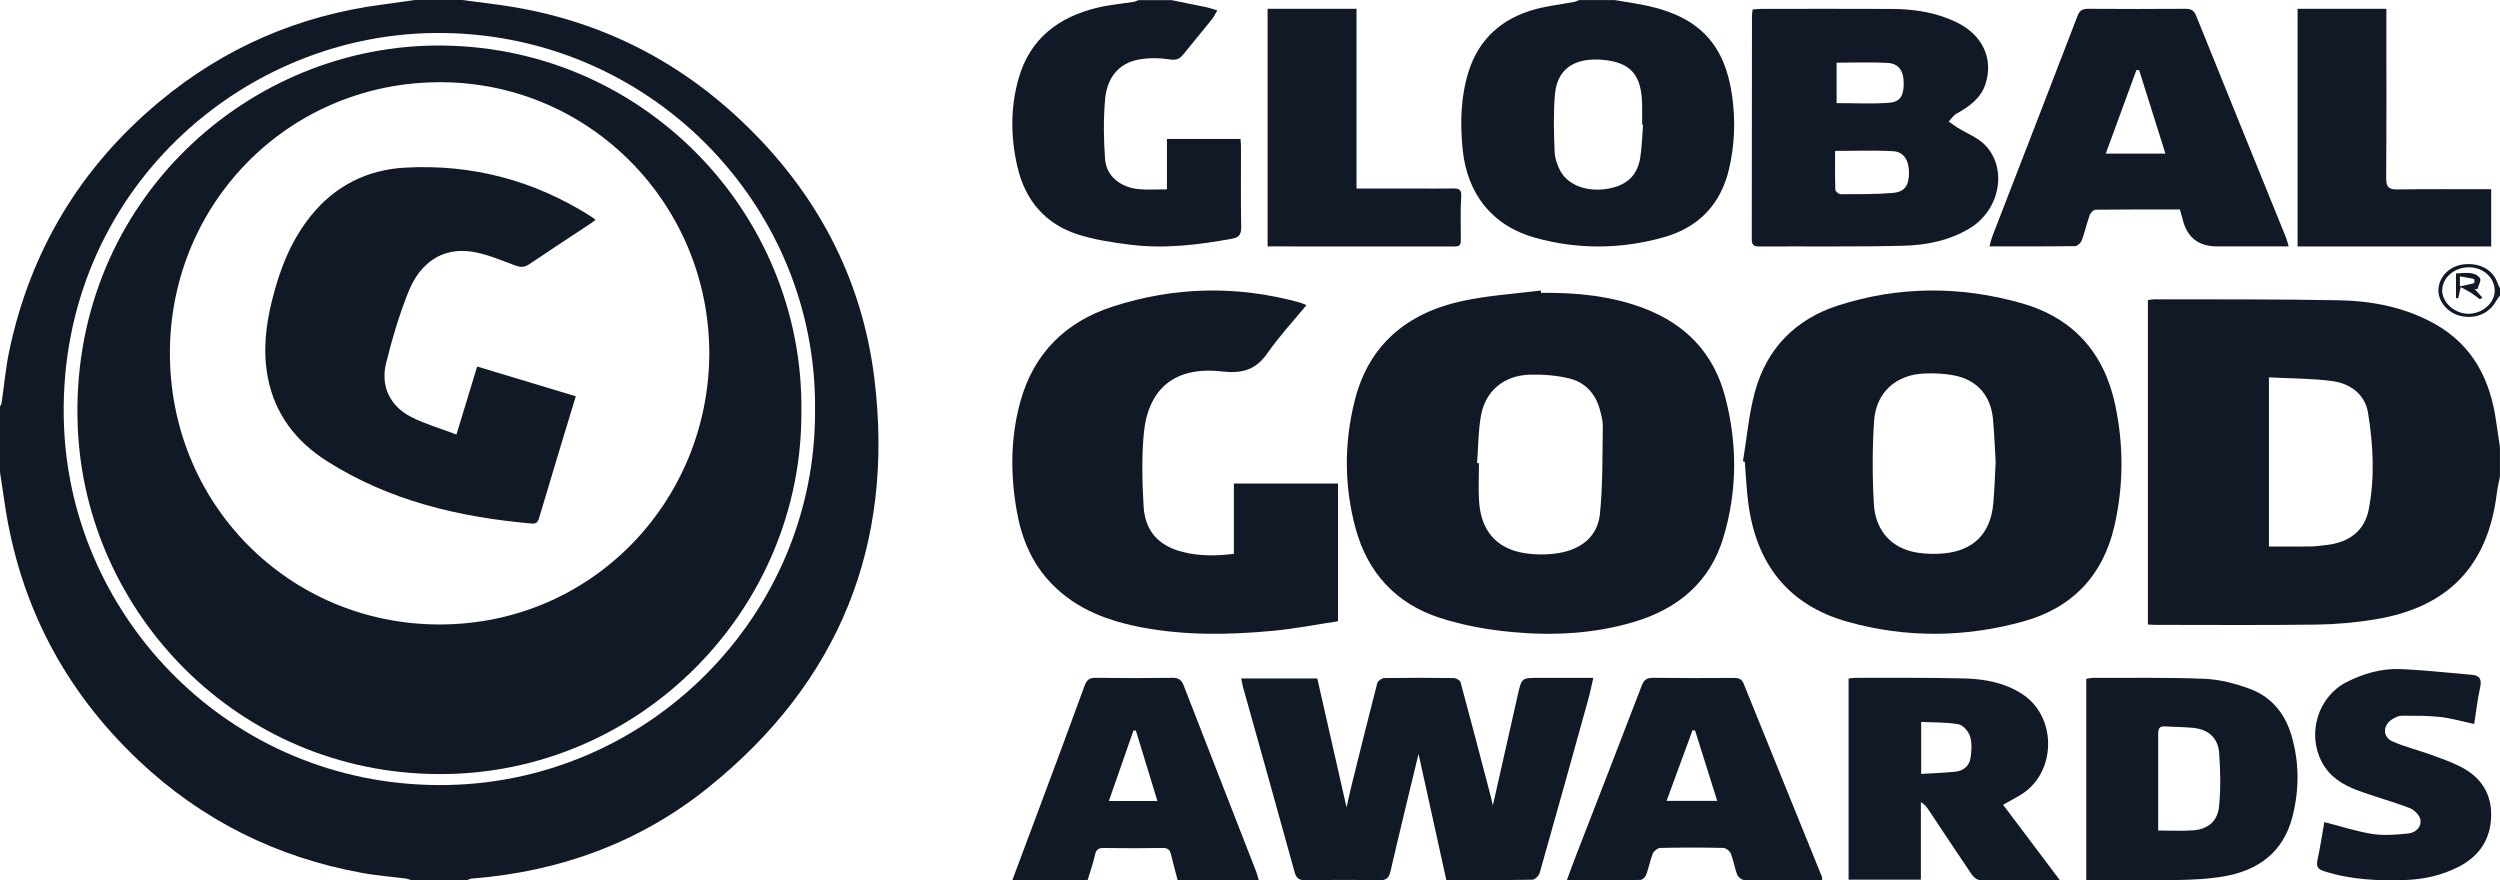
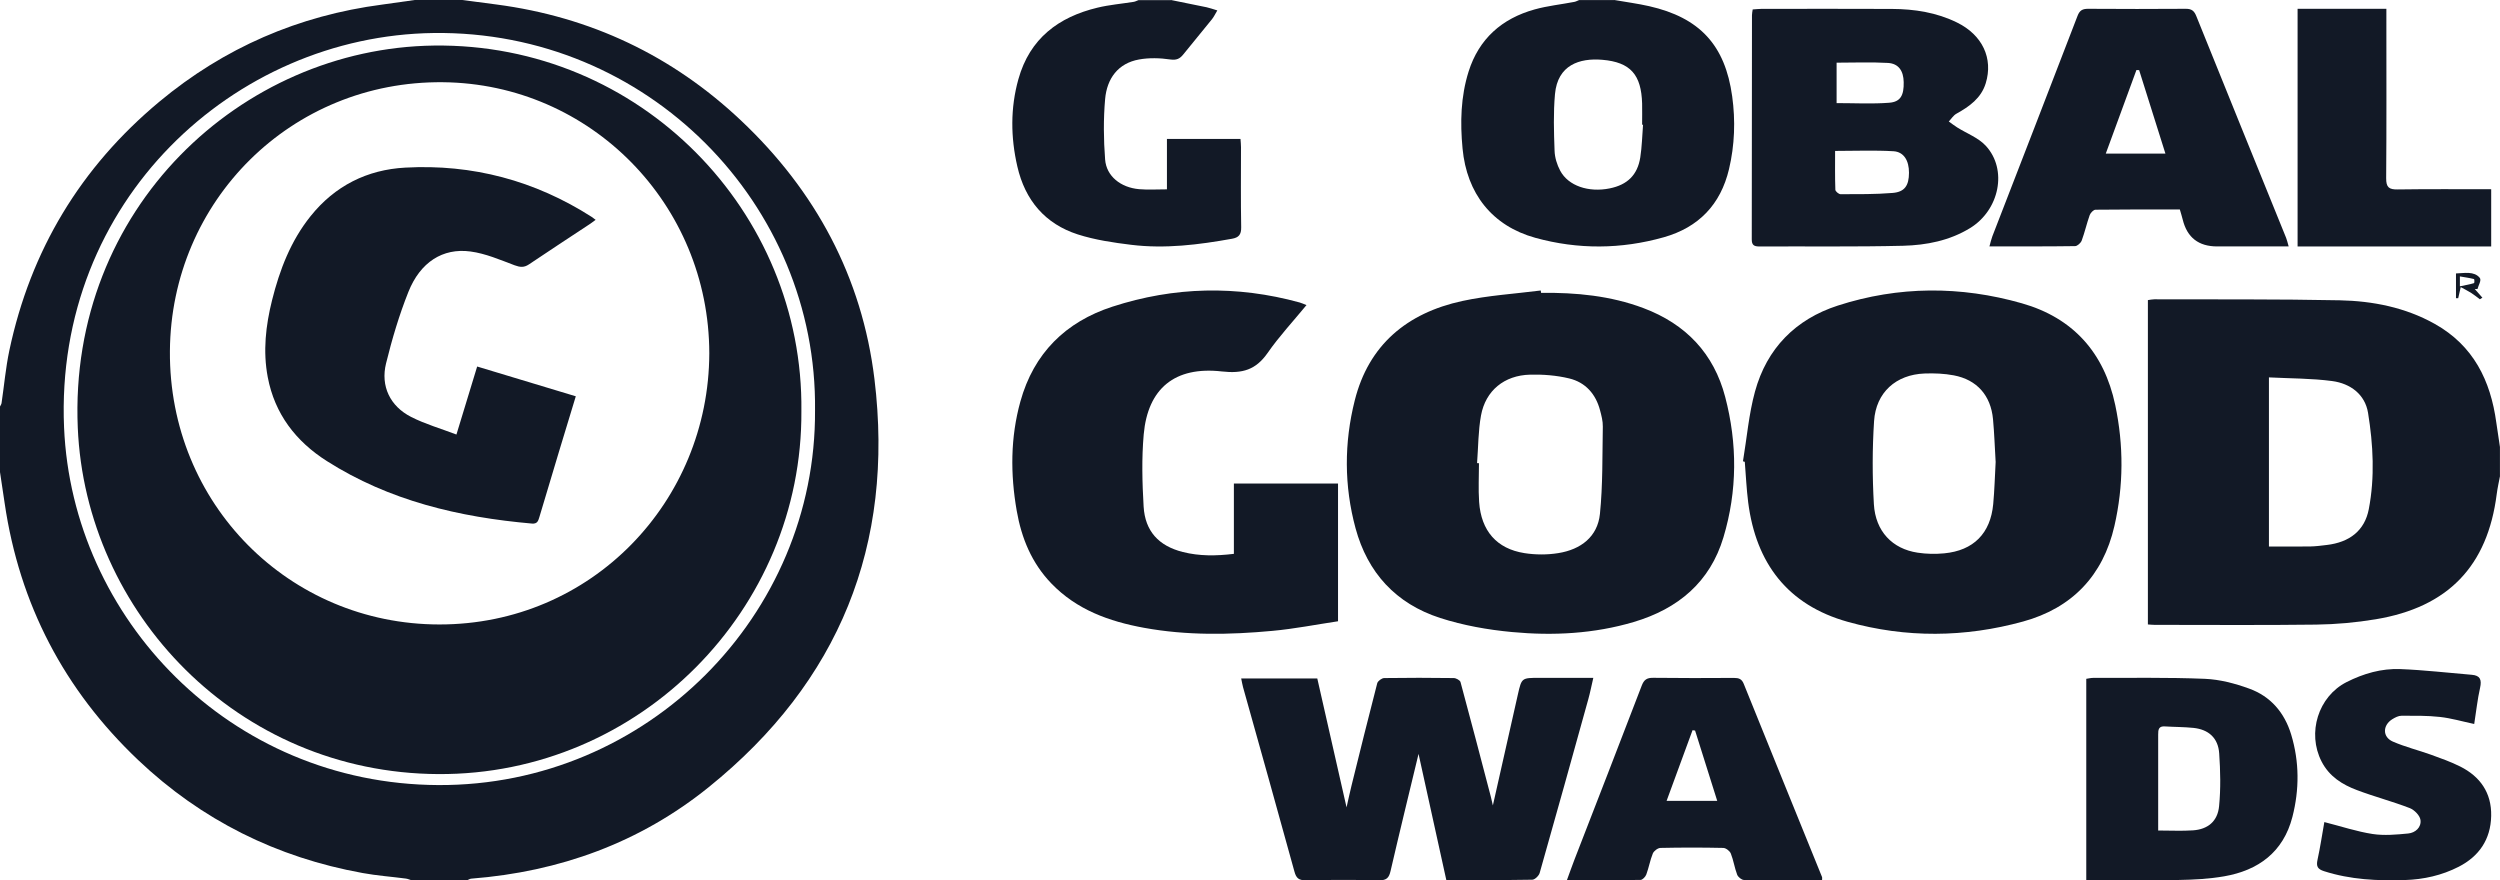
<svg xmlns="http://www.w3.org/2000/svg" width="284" height="100" viewBox="0 0 284 100" fill="none">
  <g clip-path="url(#clip0_3625_330)">
    <path d="M52.514 0C53.812 0.171 55.116 0.341 56.414 0.512C67.075 1.919 76.35 6.306 84.161 13.672C92.65 21.674 97.931 31.492 99.338 43.063C101.624 61.892 95.329 77.467 80.53 89.406C72.688 95.738 63.568 99.028 53.538 99.814C53.378 99.824 53.228 99.933 53.073 99.995H46.741C46.524 99.928 46.312 99.829 46.084 99.803C44.46 99.591 42.815 99.472 41.201 99.177C31.44 97.414 22.89 93.167 15.694 86.339C7.294 78.368 2.209 68.638 0.528 57.159C0.357 55.985 0.176 54.811 0 53.631C0 51.148 0 48.665 0 46.182C0.062 46.053 0.155 45.929 0.176 45.794C0.471 43.803 0.647 41.786 1.06 39.82C3.471 28.435 9.166 18.994 18.105 11.551C25.46 5.431 33.913 1.764 43.41 0.522C44.646 0.357 45.877 0.176 47.114 0C48.914 0 50.714 0 52.514 0ZM92.587 46.617C92.867 23.21 73.583 3.43 49.245 3.75C26.583 4.05 6.176 22.853 7.278 48.562C8.204 70.215 26.071 89.065 49.783 89.184C73.541 89.303 92.732 69.858 92.587 46.617Z" fill="#121926" />
    <path d="M284 54.078C283.872 54.765 283.714 55.447 283.627 56.134C282.589 64.295 278.118 68.979 269.888 70.348C267.655 70.72 265.376 70.926 263.114 70.955C256.999 71.035 250.878 70.984 244.758 70.984C244.519 70.984 244.286 70.955 244 70.938V34.092C244.262 34.057 244.495 34 244.729 34C251.753 34.023 258.783 33.971 265.807 34.114C269.561 34.195 273.239 34.922 276.568 36.783C280.992 39.252 282.933 43.243 283.58 48.002C283.709 48.93 283.854 49.858 283.994 50.779V54.078H284ZM257.751 42.871V62.084C259.389 62.084 260.922 62.101 262.461 62.078C263.085 62.067 263.714 61.981 264.338 61.907C266.891 61.603 268.623 60.297 269.095 57.841C269.794 54.216 269.596 50.533 269.013 46.914C268.675 44.812 267.02 43.569 264.944 43.289C262.584 42.974 260.176 42.997 257.751 42.871Z" fill="#121926" />
    <path d="M183.387 0C184.706 0.232 186.043 0.406 187.345 0.701C193.076 2.005 195.977 5.111 196.777 10.947C197.156 13.705 197.063 16.481 196.415 19.216C195.463 23.233 192.965 25.834 189.002 26.953C184.164 28.321 179.261 28.355 174.416 27.017C169.496 25.661 166.624 21.969 166.146 16.875C165.866 13.908 165.936 10.976 166.834 8.125C168.008 4.41 170.611 2.109 174.329 1.072C175.8 0.661 177.341 0.504 178.846 0.214C179.033 0.18 179.208 0.075 179.389 0.006C180.72 0.006 182.051 0.006 183.381 0.006L183.387 0ZM186.638 14.169H186.545C186.545 13.364 186.562 12.564 186.545 11.764C186.452 8.501 185.243 7.064 182.016 6.792C179.436 6.577 176.944 7.377 176.646 10.692C176.453 12.819 176.523 14.98 176.599 17.125C176.623 17.889 176.874 18.712 177.241 19.396C178.158 21.117 180.469 21.888 182.862 21.401C184.864 20.996 186.02 19.883 186.335 17.884C186.527 16.655 186.551 15.409 186.65 14.169H186.638Z" fill="#121926" />
    <path d="M133.018 0C134.368 0.273 135.718 0.54 137.068 0.824C137.425 0.9 137.777 1.033 138.288 1.184C138.049 1.579 137.902 1.909 137.681 2.182C136.603 3.523 135.502 4.852 134.419 6.187C134.028 6.674 133.647 6.86 132.944 6.756C131.781 6.587 130.55 6.547 129.399 6.756C127.005 7.185 125.745 8.926 125.541 11.265C125.343 13.534 125.365 15.85 125.541 18.119C125.683 20.011 127.305 21.305 129.404 21.491C130.414 21.578 131.435 21.509 132.564 21.509V15.78H140.92C140.943 16.111 140.977 16.413 140.977 16.721C140.977 19.75 140.943 22.78 140.999 25.809C141.016 26.657 140.716 26.987 139.961 27.121C136.166 27.806 132.354 28.282 128.508 27.811C126.466 27.562 124.39 27.254 122.432 26.628C118.745 25.438 116.453 22.774 115.568 18.903C114.808 15.595 114.774 12.275 115.688 9.002C116.981 4.359 120.271 1.927 124.673 0.871C126.023 0.546 127.419 0.429 128.792 0.209C128.979 0.18 129.155 0.075 129.336 0.012C130.561 0.012 131.787 0.012 133.012 0.012L133.018 0Z" fill="#121926" />
-     <path d="M284 33.572C283.844 33.797 283.667 34.011 283.531 34.242C282.729 35.662 281.112 36.302 279.417 35.864C277.956 35.489 276.88 34.103 277.011 32.77C277.161 31.287 278.393 30.15 279.997 30.017C281.835 29.867 283.244 30.698 283.746 32.216C283.804 32.395 283.915 32.568 284 32.741V33.572ZM283.394 33.013C283.4 31.541 282.09 30.358 280.453 30.364C278.81 30.369 277.454 31.535 277.434 32.967C277.408 34.346 278.836 35.639 280.401 35.644C281.998 35.65 283.394 34.432 283.4 33.013H283.394Z" fill="#121926" />
    <path d="M175.079 33.268C179.045 33.222 182.946 33.595 186.68 34.995C191.531 36.815 194.697 40.175 195.982 45.093C197.374 50.408 197.368 55.752 195.784 61.037C194.267 66.107 190.659 69.152 185.599 70.657C181.077 71.999 176.423 72.238 171.769 71.8C169.015 71.544 166.225 71.048 163.603 70.202C158.555 68.569 155.359 65.051 153.99 60.01C152.682 55.18 152.688 50.303 153.901 45.484C155.478 39.207 159.809 35.555 166.13 34.19C169.045 33.56 172.062 33.379 175.031 33C175.043 33.087 175.055 33.175 175.067 33.268H175.079ZM167.802 52.613C167.874 52.613 167.946 52.613 168.011 52.619C168.011 54.089 167.928 55.559 168.029 57.023C168.256 60.302 170.025 62.338 173.173 62.834C174.427 63.032 175.766 63.038 177.02 62.834C179.589 62.425 181.489 60.967 181.752 58.383C182.086 55.098 182.02 51.767 182.08 48.459C182.092 47.841 181.925 47.211 181.764 46.604C181.28 44.773 180.127 43.437 178.251 42.987C176.817 42.643 175.288 42.521 173.806 42.562C170.879 42.637 168.764 44.376 168.244 47.188C167.922 48.961 167.934 50.799 167.796 52.607L167.802 52.613Z" fill="#121926" />
    <path d="M198 52.411C198.442 49.764 198.663 47.058 199.366 44.487C200.709 39.572 203.988 36.264 208.773 34.715C215.68 32.483 222.714 32.466 229.679 34.453C235.487 36.106 239.028 40.045 240.289 46C241.26 50.588 241.243 55.199 240.196 59.757C238.9 65.414 235.365 69.079 229.825 70.604C223.209 72.427 216.517 72.491 209.901 70.639C203.104 68.74 199.477 64.006 198.593 57.063C198.401 55.538 198.331 53.995 198.209 52.464C198.145 52.446 198.076 52.423 198.012 52.405L198 52.411ZM226.703 52.441C226.61 50.898 226.557 49.255 226.406 47.619C226.156 44.925 224.581 43.137 221.953 42.64C220.871 42.435 219.738 42.389 218.633 42.43C215.389 42.552 213.11 44.574 212.895 47.83C212.691 50.968 212.691 54.135 212.872 57.273C213.052 60.359 214.97 62.352 217.842 62.784C218.831 62.936 219.866 62.954 220.86 62.86C224.185 62.545 226.121 60.599 226.429 57.262C226.575 55.696 226.615 54.124 226.708 52.441H226.703Z" fill="#121926" />
    <path d="M148.42 34.654C146.89 36.517 145.308 38.215 143.996 40.101C142.66 42.016 141.142 42.461 138.804 42.197C133.442 41.588 130.389 44.147 129.926 49.347C129.686 52.059 129.756 54.817 129.915 57.54C130.079 60.345 131.632 62.014 134.356 62.705C136.249 63.185 138.159 63.162 140.169 62.916V54.928H152V70.576C149.533 70.945 147.054 71.436 144.558 71.665C139.689 72.122 134.802 72.204 129.962 71.319C125.995 70.593 122.303 69.27 119.42 66.266C117.199 63.953 116.039 61.13 115.5 58.026C114.773 53.862 114.779 49.705 115.916 45.611C117.433 40.136 121.049 36.563 126.375 34.836C133.39 32.558 140.503 32.4 147.64 34.362C147.863 34.426 148.08 34.526 148.426 34.66L148.42 34.654Z" fill="#121926" />
    <path d="M161.154 85.611C160.121 89.906 159.017 94.414 157.972 98.929C157.794 99.704 157.533 100.017 156.666 99.999C153.888 99.941 151.11 99.947 148.337 99.999C147.548 100.011 147.251 99.762 147.049 99.015C145.132 92.024 143.161 85.044 141.208 78.058C141.125 77.763 141.083 77.457 141 77.075H149.644C150.736 81.878 151.828 86.694 152.968 91.717C153.182 90.768 153.348 89.993 153.538 89.223C154.5 85.351 155.449 81.479 156.453 77.619C156.518 77.364 156.969 77.034 157.242 77.028C159.878 76.988 162.514 76.993 165.144 77.028C165.411 77.028 165.862 77.277 165.915 77.486C167.085 81.803 168.213 86.132 169.347 90.461C169.448 90.849 169.531 91.248 169.59 91.497C170.528 87.342 171.472 83.094 172.44 78.851C172.861 76.999 172.879 77.005 174.862 77.005C176.85 77.005 178.833 77.005 181 77.005C180.792 77.902 180.644 78.666 180.436 79.413C178.608 85.999 176.779 92.585 174.909 99.16C174.82 99.484 174.357 99.936 174.06 99.936C170.86 99.993 167.655 99.97 164.301 99.97C163.232 95.103 162.164 90.247 161.137 85.6L161.154 85.611Z" fill="#121926" />
    <path d="M199.1 1.073C199.46 1.049 199.766 1.015 200.073 1.009C205.025 1.009 209.97 0.986 214.922 1.015C217.486 1.026 219.992 1.415 222.314 2.557C225.203 3.972 226.446 6.627 225.58 9.457C225.061 11.15 223.729 12.095 222.249 12.918C221.901 13.11 221.672 13.498 221.383 13.8C221.695 14.026 222.002 14.264 222.332 14.473C223.416 15.157 224.725 15.638 225.568 16.543C228.097 19.256 227.136 23.877 223.788 25.918C221.465 27.339 218.848 27.849 216.201 27.919C210.76 28.052 205.313 27.971 199.873 28C199.254 28 198.994 27.843 199 27.182C199.018 18.7 199.018 10.216 199.024 1.728C199.024 1.531 199.071 1.328 199.106 1.073H199.1ZM208.467 17.145C208.467 18.665 208.444 20.114 208.497 21.558C208.503 21.744 208.886 22.062 209.092 22.062C211.061 22.057 213.036 22.08 214.999 21.918C216.378 21.807 216.856 21.077 216.861 19.627C216.867 18.253 216.284 17.25 215.093 17.18C212.93 17.053 210.748 17.145 208.467 17.145ZM208.638 11.713C210.695 11.713 212.664 11.823 214.615 11.672C215.906 11.573 216.29 10.825 216.26 9.329C216.237 8.048 215.677 7.219 214.468 7.149C212.546 7.039 210.613 7.12 208.638 7.12V11.713Z" fill="#121926" />
    <path d="M260 27.994C257.239 27.994 254.661 27.994 252.077 27.994H251.864C249.763 27.994 248.462 26.983 247.961 24.961C247.872 24.595 247.754 24.236 247.63 23.795C244.419 23.795 241.238 23.783 238.051 23.824C237.82 23.824 237.483 24.183 237.389 24.439C237.051 25.39 236.833 26.376 236.484 27.321C236.383 27.6 235.987 27.959 235.727 27.959C232.54 28.006 229.353 27.988 226 27.988C226.13 27.53 226.207 27.176 226.331 26.846C229.56 18.499 232.8 10.164 236.005 1.812C236.253 1.163 236.584 0.994 237.241 1C240.925 1.023 244.614 1.029 248.298 1C248.984 0.994 249.268 1.244 249.51 1.853C252.893 10.251 256.304 18.633 259.704 27.02C259.805 27.269 259.858 27.536 259.994 28L260 27.994ZM243 7.966L242.698 7.955C241.545 11.087 240.398 14.225 239.216 17.45H245.992C244.969 14.201 243.987 11.087 243.006 7.966H243Z" fill="#121926" />
    <path d="M237 99.978V77.113C237.256 77.079 237.513 77.009 237.769 77.009C242.001 77.021 246.24 76.939 250.461 77.113C252.164 77.183 253.901 77.64 255.519 78.23C257.934 79.105 259.518 80.939 260.281 83.457C261.215 86.554 261.215 89.703 260.418 92.8C259.387 96.812 256.533 98.878 252.665 99.55C250.962 99.845 249.207 99.937 247.476 99.966C244.029 100.03 240.577 99.984 237 99.984V99.978ZM245.169 94.346C246.604 94.346 247.869 94.415 249.122 94.328C250.808 94.213 251.925 93.309 252.09 91.573C252.283 89.593 252.238 87.573 252.101 85.588C251.982 83.834 250.899 82.867 249.168 82.688C248.091 82.578 247.003 82.589 245.921 82.52C245.22 82.473 245.163 82.896 245.169 83.446C245.18 85.975 245.169 88.505 245.169 91.029C245.169 92.094 245.169 93.159 245.169 94.34V94.346Z" fill="#121926" />
-     <path d="M234 99.995C230.776 99.995 227.827 100.018 224.883 99.966C224.568 99.966 224.173 99.607 223.967 99.305C222.329 96.901 220.737 94.474 219.122 92.053C218.899 91.717 218.664 91.392 218.212 91.114V99.931H210V77.084C210.246 77.055 210.475 77.002 210.704 77.002C214.862 77.014 219.019 76.962 223.177 77.072C225.479 77.136 227.752 77.553 229.751 78.862C233.719 81.463 233.622 87.806 229.568 90.28C228.955 90.657 228.314 90.993 227.552 91.421C229.659 94.225 231.749 96.994 234 99.989V99.995ZM218.246 87.916C219.644 87.83 220.903 87.795 222.157 87.662C223.051 87.563 223.721 87.007 223.853 86.103C223.973 85.298 224.03 84.4 223.795 83.641C223.623 83.085 222.999 82.367 222.478 82.274C221.098 82.031 219.666 82.083 218.246 82.013V87.911V87.916Z" fill="#121926" />
-     <path d="M143 100H133.783C133.52 98.996 133.258 98.033 133.024 97.058C132.905 96.548 132.671 96.322 132.107 96.333C129.849 96.368 127.592 96.362 125.34 96.333C124.748 96.327 124.514 96.548 124.383 97.14C124.178 98.085 123.847 99.002 123.55 99.988H115C116.174 96.849 117.314 93.809 118.449 90.763C120.045 86.475 121.652 82.188 123.214 77.888C123.454 77.227 123.767 76.995 124.468 77C127.375 77.041 130.277 77.041 133.184 77C133.879 76.989 134.222 77.227 134.472 77.882C137.203 84.926 139.956 91.964 142.698 99.002C142.806 99.281 142.875 99.576 143 100ZM129.034 82.988C128.943 82.988 128.852 82.988 128.761 82.988C127.837 85.634 126.919 88.274 125.967 90.995H131.48C130.642 88.257 129.838 85.622 129.034 82.988Z" fill="#121926" />
    <path d="M207 99.994C204.011 99.994 201.069 100.012 198.121 99.965C197.848 99.965 197.44 99.629 197.339 99.357C197.043 98.582 196.931 97.737 196.623 96.967C196.511 96.677 196.067 96.33 195.765 96.324C193.385 96.272 191.005 96.272 188.626 96.324C188.324 96.33 187.88 96.671 187.761 96.955C187.448 97.725 187.311 98.558 187.021 99.34C186.927 99.601 186.589 99.96 186.358 99.96C183.63 100 180.907 99.988 178 99.988C178.326 99.109 178.58 98.368 178.864 97.638C181.416 91.056 183.979 84.474 186.501 77.886C186.755 77.22 187.081 76.989 187.809 77C190.863 77.041 193.918 77.029 196.972 77.012C197.529 77.012 197.866 77.122 198.091 77.689C201.045 85.012 204.022 92.324 206.988 99.641C207.012 99.699 206.988 99.774 206.988 100L207 99.994ZM192.562 82.992C192.467 82.98 192.367 82.963 192.272 82.951C191.301 85.591 190.33 88.231 189.324 90.981H195.078C194.22 88.248 193.391 85.62 192.562 82.992Z" fill="#121926" />
-     <path d="M154.101 21.417C156.462 21.417 158.614 21.417 160.771 21.417C162.202 21.417 163.632 21.435 165.063 21.412C165.737 21.4 166.051 21.516 165.993 22.349C165.889 23.949 165.952 25.555 165.952 27.162C165.952 27.604 165.958 28 165.324 28C158.247 27.988 151.17 27.994 144 27.994V1H154.101V21.423V21.417Z" fill="#121926" />
    <path d="M261 1H271.092C271.092 1.543 271.092 2.022 271.092 2.5C271.092 8.414 271.116 14.334 271.069 20.247C271.063 21.287 271.391 21.538 272.381 21.52C275.889 21.468 279.398 21.497 283 21.497V28H261.006V1H261Z" fill="#121926" />
    <path d="M264.047 93.388C265.974 93.877 267.73 94.466 269.532 94.743C270.851 94.944 272.238 94.814 273.579 94.684C274.369 94.608 275.086 93.995 274.966 93.14C274.892 92.633 274.267 92.002 273.755 91.802C271.783 91.041 269.731 90.505 267.753 89.756C266.099 89.137 264.609 88.217 263.734 86.513C262.057 83.253 263.359 79.115 266.57 77.487C268.497 76.509 270.544 75.925 272.675 76.008C275.387 76.114 278.087 76.432 280.793 76.656C281.736 76.733 281.947 77.199 281.736 78.142C281.441 79.439 281.304 80.771 281.071 82.245C279.73 81.962 278.462 81.585 277.166 81.443C275.728 81.284 274.267 81.308 272.818 81.308C272.465 81.308 272.09 81.502 271.772 81.697C270.652 82.392 270.635 83.725 271.828 84.244C273.232 84.857 274.733 85.222 276.177 85.741C277.297 86.148 278.434 86.549 279.497 87.085C281.731 88.211 283.055 90.051 282.998 92.692C282.941 95.374 281.611 97.284 279.309 98.463C277.388 99.448 275.336 99.902 273.204 99.973C270.095 100.073 267.014 99.931 264.007 98.965C263.296 98.735 263.103 98.434 263.268 97.679C263.575 96.276 263.785 94.85 264.047 93.376V93.388Z" fill="#121926" />
    <path d="M91.038 46.702C91.178 69.221 72.686 88.057 49.792 87.936C26.944 87.821 9.727 69.561 8.835 48.586C7.773 23.682 27.437 5.467 49.274 5.176C72.725 4.866 91.302 24.027 91.038 46.702ZM80.576 40.127C80.551 23.201 67.083 9.511 50.325 9.341C33.104 9.16 19.422 22.82 19.302 39.882C19.178 57.255 32.865 70.924 49.897 70.939C67.228 70.96 80.531 56.969 80.576 40.133V40.127Z" fill="#121926" />
    <path d="M281.714 33.995C281.393 33.758 281.08 33.506 280.739 33.286C280.411 33.075 280.05 32.897 279.539 32.613C279.409 33.196 279.327 33.538 279.252 33.879C279.17 33.879 279.082 33.879 279 33.879V31.064C279.948 31.032 281.059 30.78 281.7 31.563C281.925 31.836 281.55 32.403 281.441 32.834C281.339 32.834 281.236 32.834 281.134 32.834C281.42 33.16 281.707 33.49 282 33.816C281.905 33.879 281.809 33.937 281.714 34V33.995ZM279.443 32.524C280.043 32.398 280.555 32.314 281.039 32.167C281.114 32.146 281.107 31.72 281.039 31.699C280.548 31.573 280.036 31.505 279.443 31.4V32.519V32.524Z" fill="#121926" />
    <path d="M51.852 49.359C52.669 46.674 53.424 44.206 54.206 41.636C57.971 42.774 61.654 43.886 65.41 45.019C64.773 47.119 64.147 49.152 63.537 51.185C62.777 53.704 62.022 56.223 61.272 58.742C61.142 59.176 61.039 59.528 60.428 59.477C52.157 58.752 44.222 56.89 37.125 52.374C33.618 50.145 31.207 47.031 30.416 42.841C29.857 39.892 30.188 36.98 30.907 34.099C31.771 30.649 33.023 27.374 35.283 24.555C38.046 21.105 41.713 19.274 46.038 19.041C53.667 18.622 60.759 20.51 67.22 24.643C67.344 24.726 67.463 24.819 67.665 24.974C67.427 25.15 67.246 25.29 67.055 25.419C64.727 26.955 62.394 28.481 60.082 30.038C59.523 30.411 59.083 30.364 58.463 30.137C56.823 29.521 55.162 28.797 53.445 28.569C50.29 28.145 47.734 29.795 46.395 33.157C45.344 35.785 44.532 38.532 43.855 41.284C43.218 43.865 44.315 46.146 46.7 47.362C48.303 48.179 50.067 48.681 51.852 49.364V49.359Z" fill="#121926" />
  </g>
  <defs>
    <clipPath id="clip0_3625_330">
      <rect width="284" height="100" fill="white" />
    </clipPath>
  </defs>
</svg>